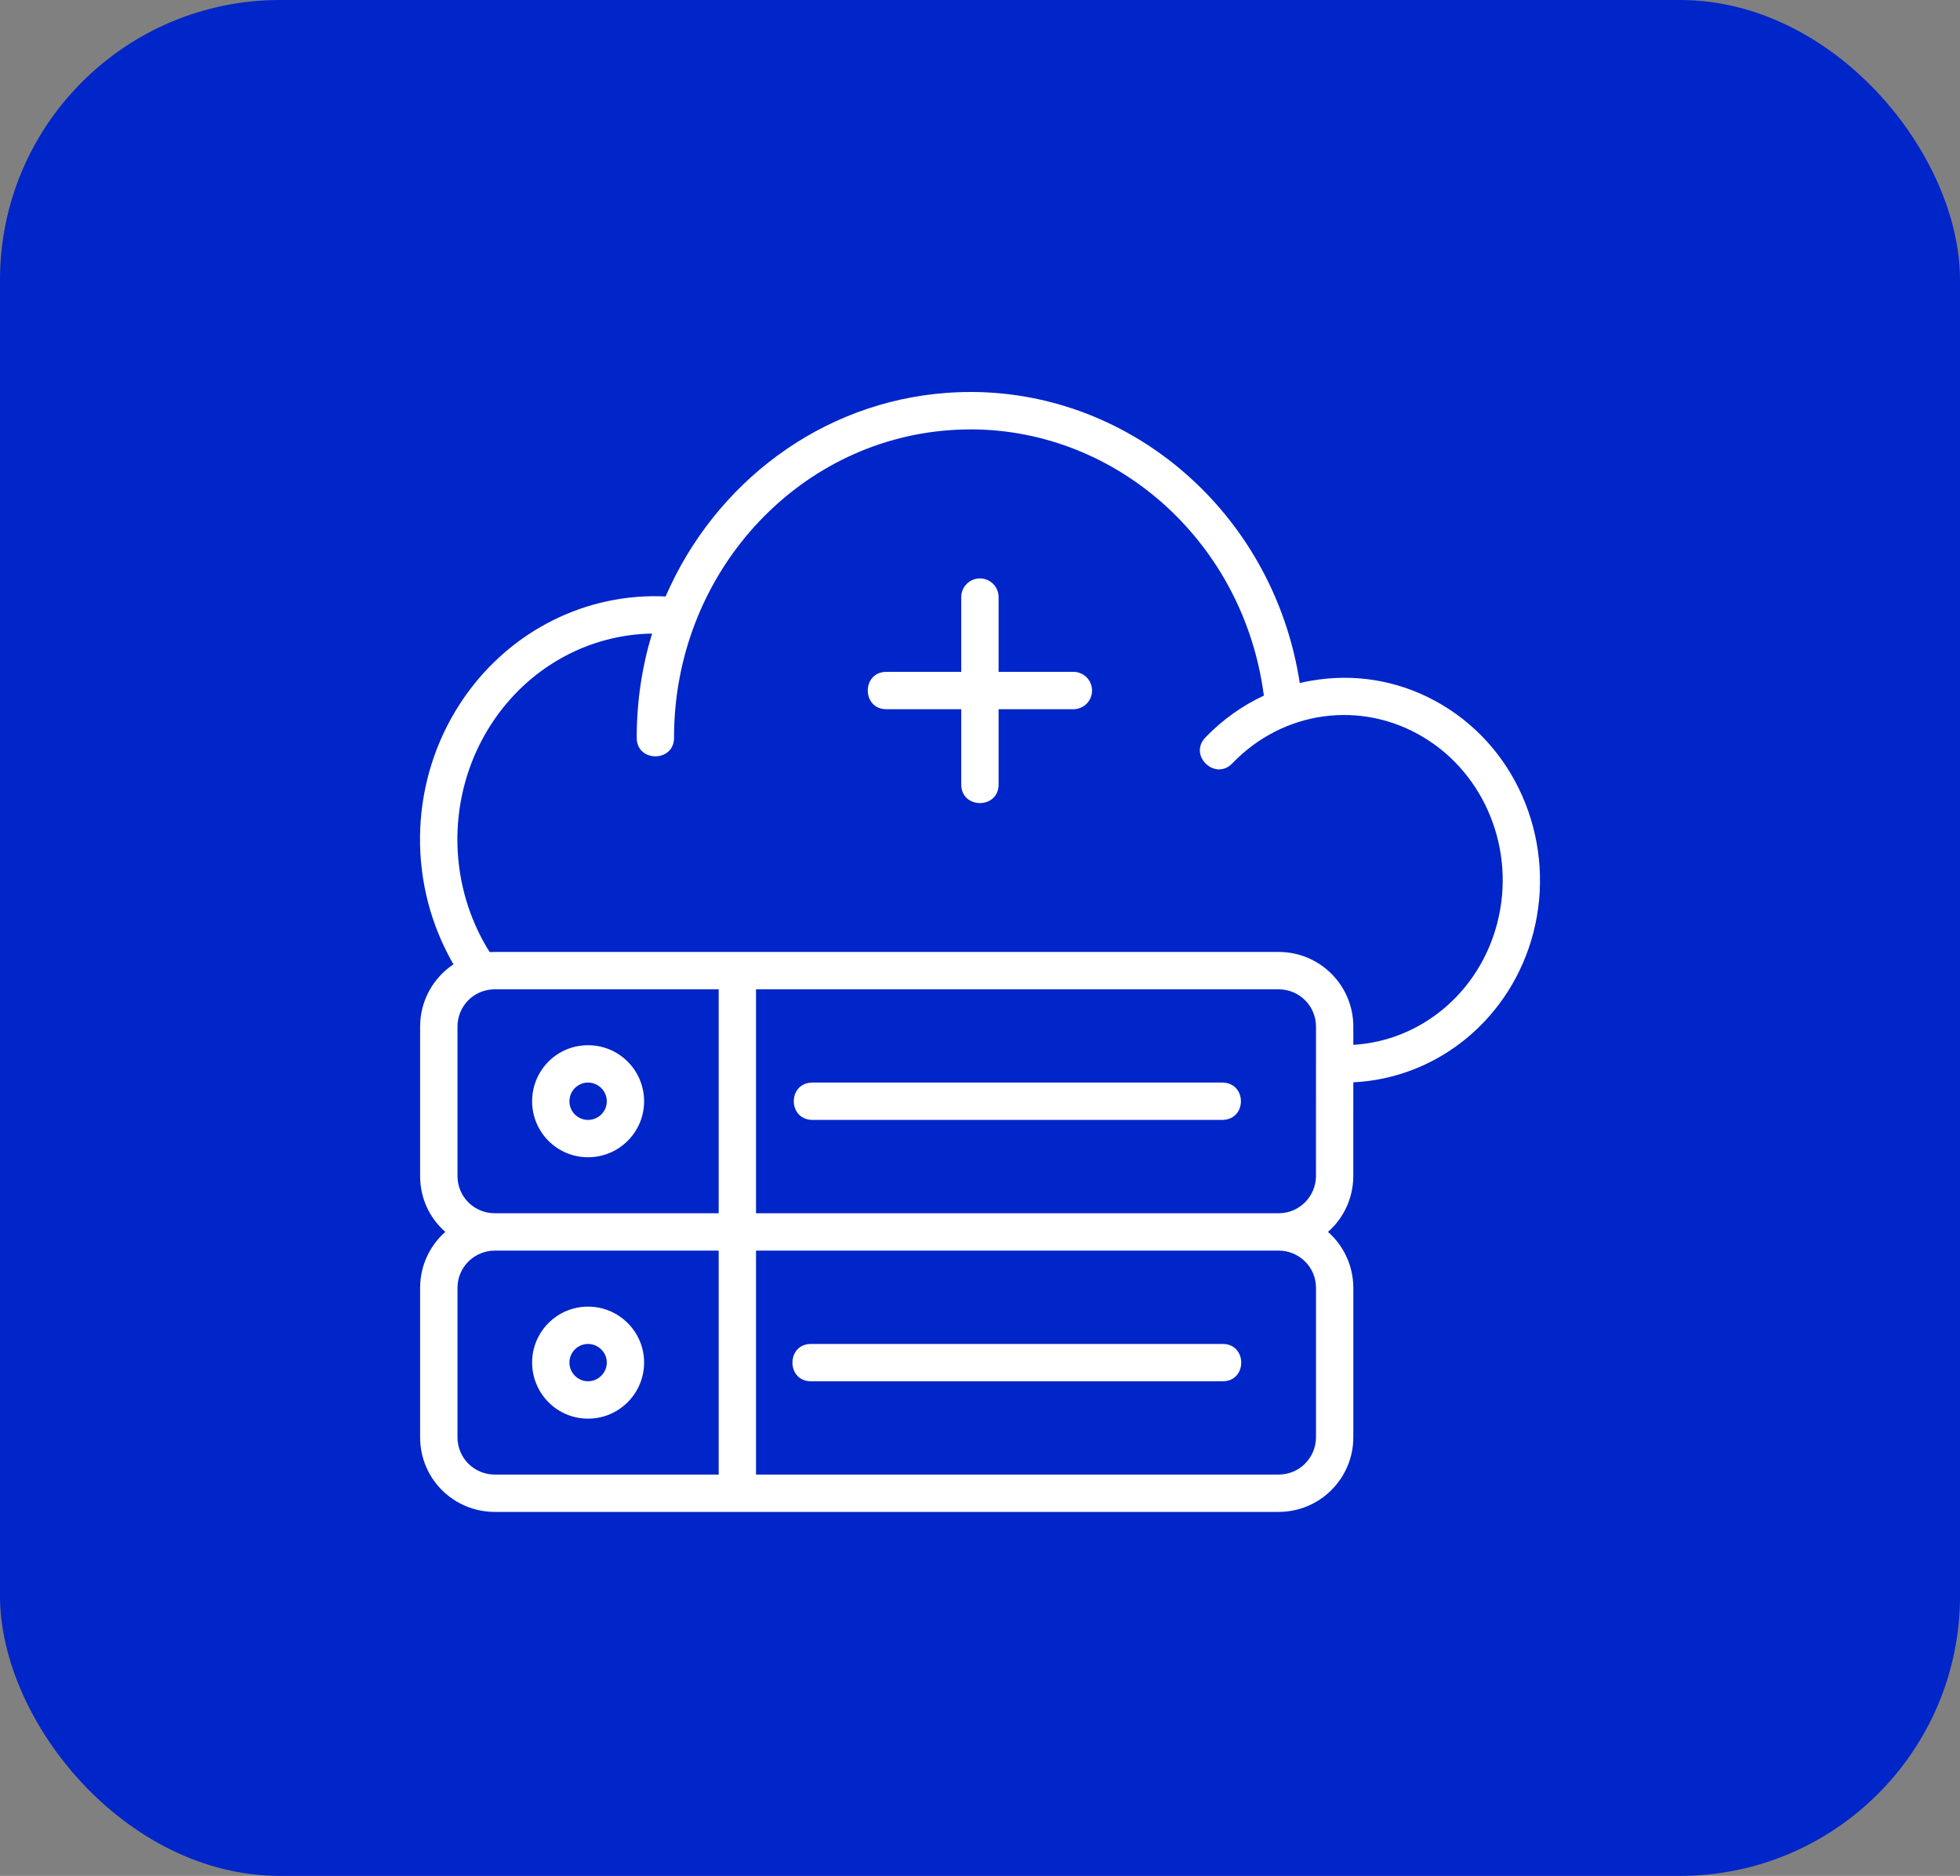
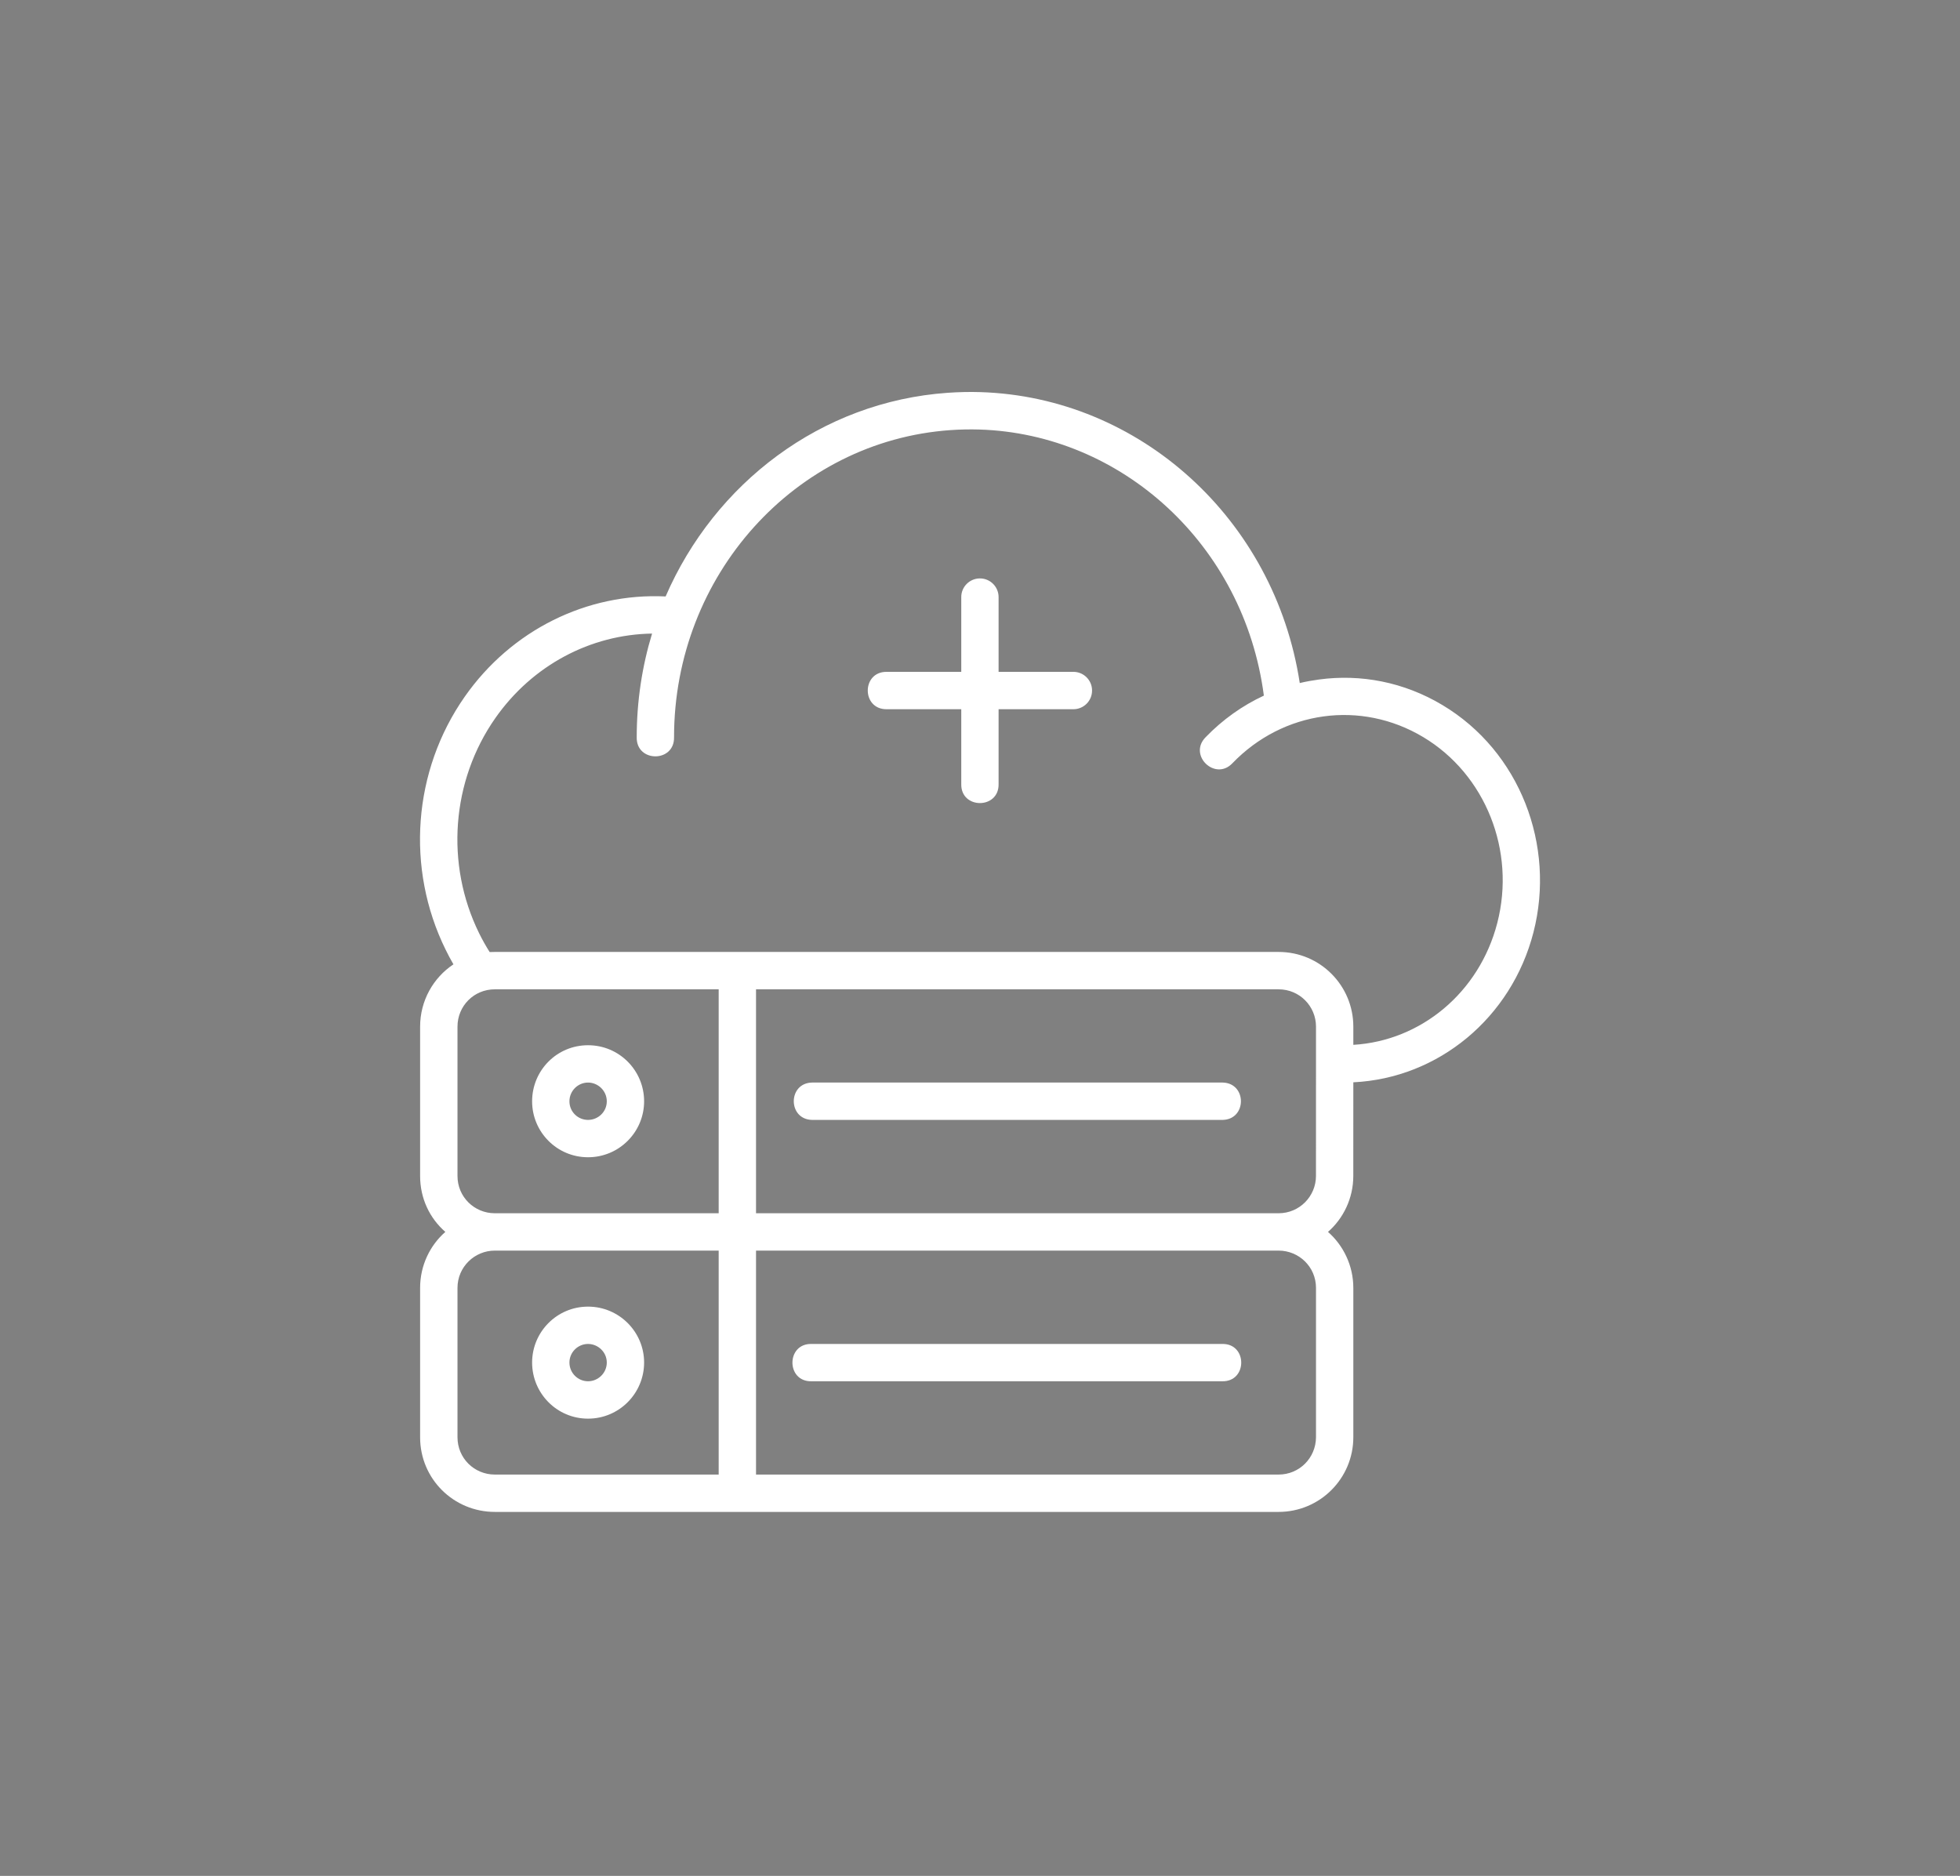
<svg xmlns="http://www.w3.org/2000/svg" width="70" height="67" viewBox="0 0 70 67" fill="none">
  <rect x="0" y="0" width="70" height="67" fill="#808080" stroke="none" />
-   <rect width="70" height="67" rx="10" fill="#0025C9" />
  <path d="M33.85 14.029C29.319 14.345 25.522 17.265 23.772 21.303C20.961 21.169 18.261 22.504 16.595 24.887C14.747 27.528 14.485 31.011 15.913 33.915C16.003 34.098 16.093 34.269 16.194 34.443C15.473 34.922 15.004 35.743 15.004 36.668V42.002C15.004 42.801 15.344 43.51 15.905 43.999C15.354 44.483 15.004 45.2 15.004 45.999V51.333C15.004 52.825 16.206 54 17.672 54H45.664C47.145 54 48.333 52.799 48.333 51.333V45.999C48.333 45.2 47.974 44.476 47.428 43.999C47.974 43.523 48.332 42.801 48.332 42.002L48.333 38.656C51.368 38.511 53.98 36.356 54.766 33.301C55.564 30.196 54.286 26.837 51.514 25.181C50.144 24.361 48.599 24.066 47.105 24.27C46.876 24.301 46.646 24.341 46.42 24.396C45.522 18.527 40.691 14.18 35.014 14.005C34.63 13.993 34.242 14.002 33.85 14.029ZM45.138 24.845C44.377 25.198 43.669 25.698 43.056 26.333C42.427 26.973 43.399 27.911 44.016 27.259C45.833 25.374 48.61 24.997 50.829 26.326C53.048 27.654 54.142 30.379 53.474 32.967C52.834 35.445 50.751 37.175 48.333 37.318V36.668C48.334 35.202 47.15 34 45.664 34H17.672C17.613 34 17.546 34 17.488 34.004C17.348 33.782 17.227 33.567 17.109 33.327C15.897 30.861 16.122 27.889 17.688 25.651C19.013 23.757 21.093 22.663 23.288 22.629C22.932 23.799 22.74 25.047 22.74 26.332C22.72 27.241 24.093 27.241 24.073 26.332C24.073 20.553 28.395 15.75 33.944 15.362C34.291 15.338 34.634 15.331 34.975 15.341C40.056 15.496 44.433 19.454 45.138 24.845ZM34.331 21.333V23.996H31.66C30.769 23.995 30.769 25.332 31.66 25.331H34.331V28.001C34.31 28.91 35.684 28.91 35.664 28.001V25.331H38.328C38.702 25.335 39.007 25.031 39.002 24.656C38.999 24.288 38.697 23.992 38.328 23.996H35.664V21.333C35.668 20.96 35.365 20.655 34.991 20.659C34.622 20.663 34.326 20.965 34.331 21.333ZM17.672 35.335H25.667V43.333H17.672C16.943 43.333 16.339 42.753 16.339 42.002V36.668C16.339 35.933 16.922 35.335 17.672 35.335ZM27.001 35.335H45.664C46.414 35.335 47 35.938 47 36.668L46.999 42.002C46.998 42.724 46.414 43.333 45.664 43.333H27.001L27.001 35.335ZM21.001 37.332C19.881 37.332 19.004 38.238 19.004 39.335C19.004 40.431 19.89 41.333 21.001 41.333C22.113 41.333 23.004 40.431 23.004 39.335C23.004 38.238 22.121 37.332 21.001 37.332ZM21.001 38.665C21.359 38.665 21.671 38.959 21.671 39.335C21.671 39.711 21.362 39.999 21.001 39.999C20.641 39.999 20.337 39.711 20.337 39.335C20.337 38.959 20.643 38.665 21.001 38.665ZM29.001 38.665C28.132 38.684 28.132 39.979 29.001 39.999H43.667C44.536 39.98 44.536 38.685 43.667 38.665H29.001ZM17.672 44.667H25.667V52.666H17.672C16.94 52.666 16.339 52.083 16.339 51.333V45.999C16.339 45.248 16.951 44.667 17.672 44.667ZM27.001 44.667H45.664C46.391 44.667 47 45.248 47 45.999V51.333C46.995 52.07 46.409 52.666 45.664 52.666H27.001L27.001 44.667ZM21.001 46.668C19.892 46.668 19.004 47.569 19.004 48.665C19.004 49.762 19.887 50.669 21.001 50.669C22.116 50.669 23.004 49.762 23.004 48.665C23.004 47.569 22.111 46.668 21.001 46.668ZM21.001 48.001C21.355 48.001 21.671 48.289 21.671 48.665C21.671 49.041 21.359 49.334 21.001 49.334C20.644 49.334 20.337 49.041 20.337 48.665C20.337 48.289 20.647 48.001 21.001 48.001ZM28.983 48.001C28.074 47.981 28.074 49.355 28.983 49.334H43.648C44.557 49.355 44.557 47.981 43.648 48.001H28.983Z" fill="white" />
</svg>